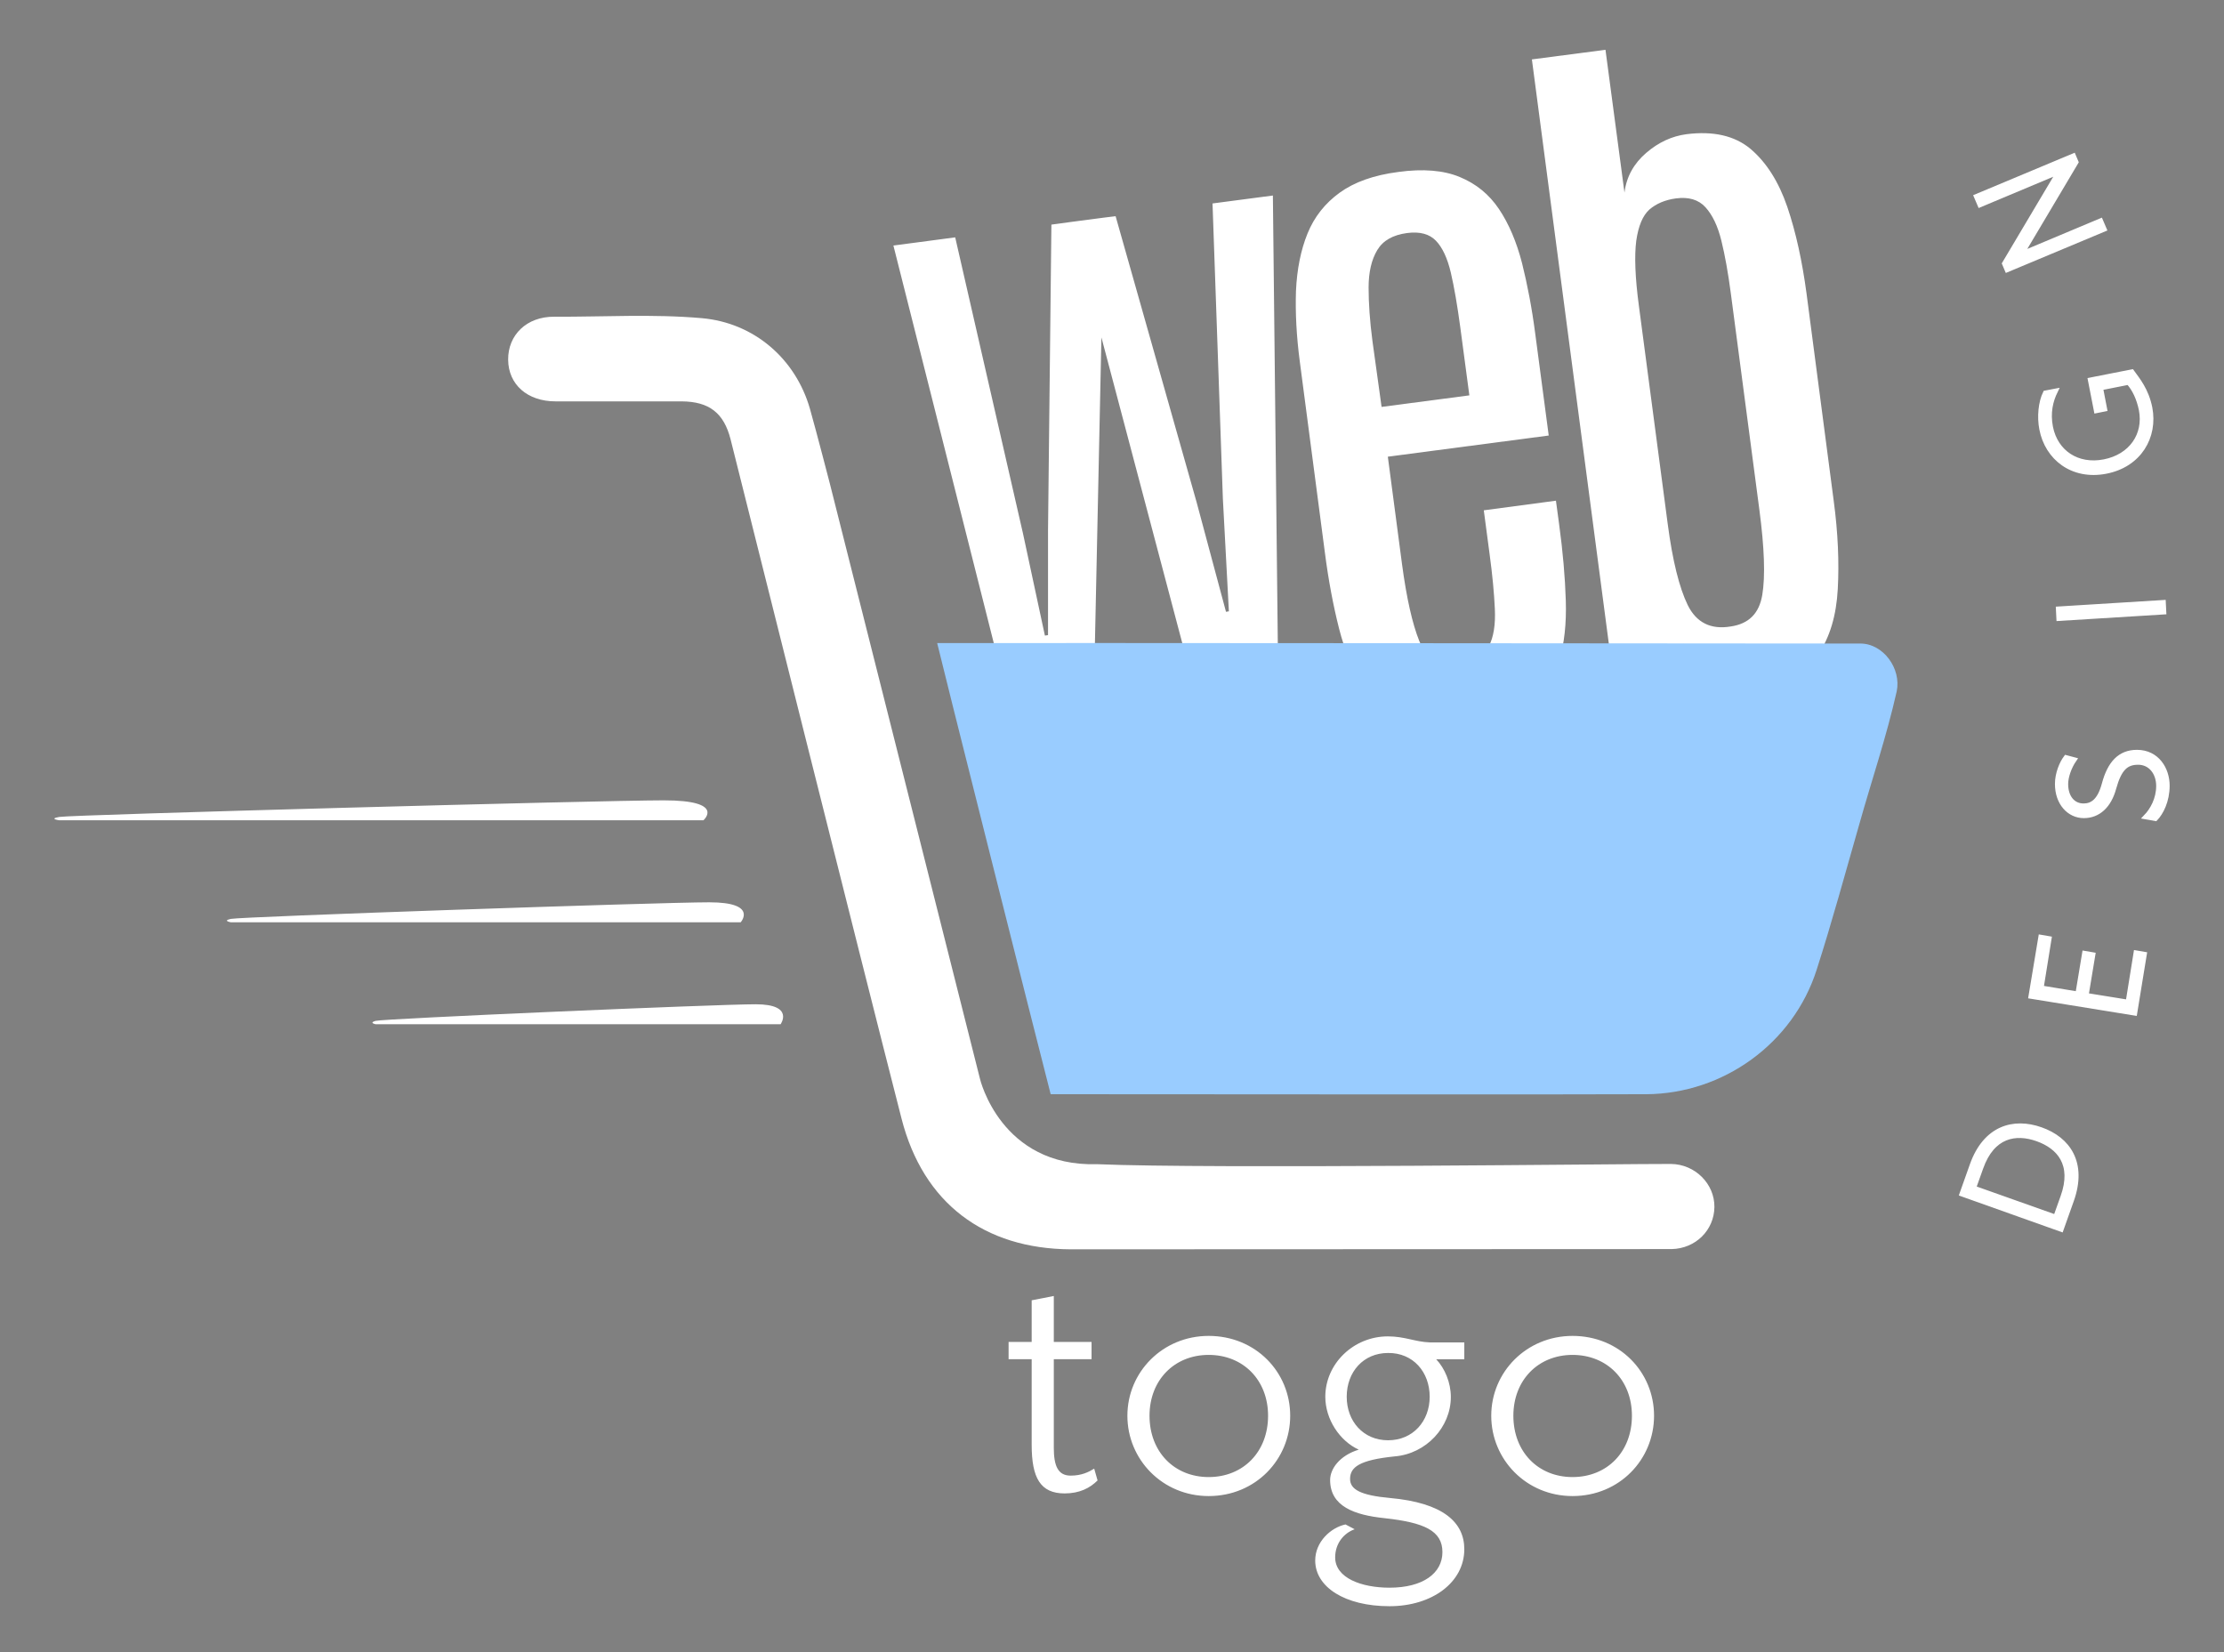
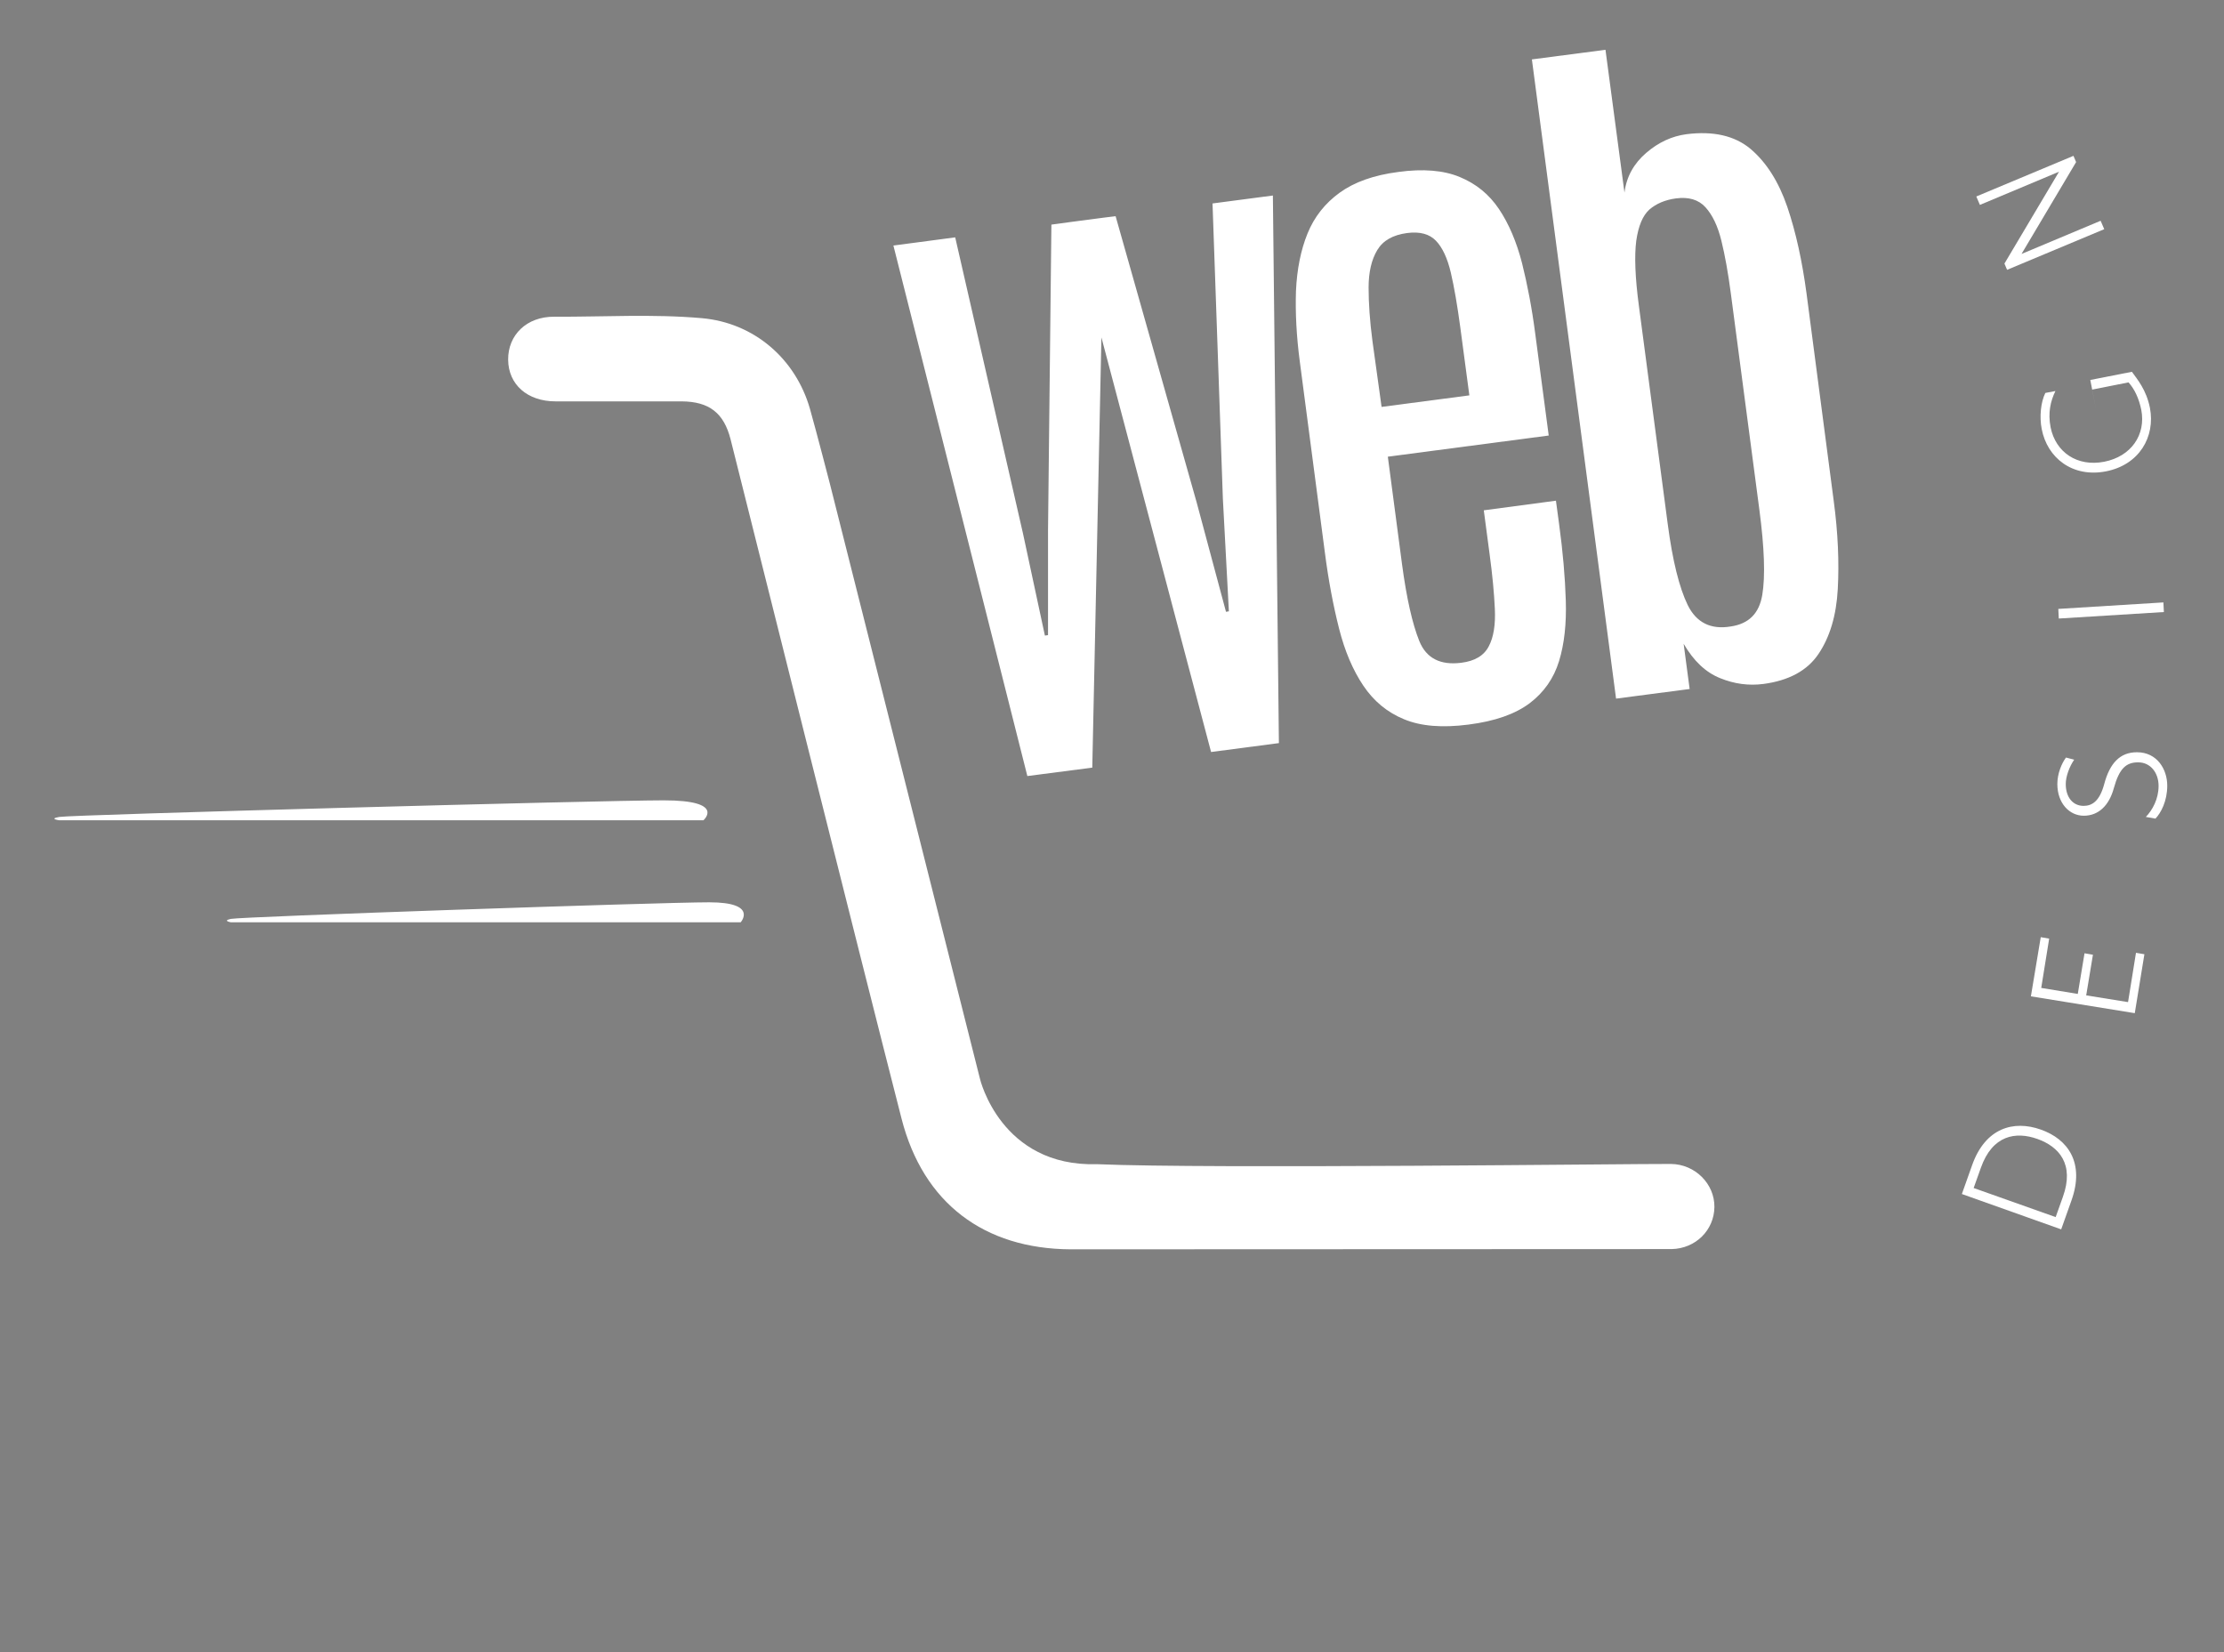
<svg xmlns="http://www.w3.org/2000/svg" id="Layer_1" x="0px" y="0px" viewBox="0 0 924.8 687" style="enable-background:new 0 0 924.8 687;" xml:space="preserve">
  <rect x="0" y="0" width="924.8" height="687" fill="#808080" stroke="none" />
  <style type="text/css">	.st0{fill:#FFFFFF;}	.st1{fill:#99CCFF;}	.st2{fill:#29386E;}	.st3{fill:none;stroke:#FFFFFF;stroke-width:2;}</style>
  <g>
    <path class="st0" d="M454.2,319.2l3.8-178.9l45.6,172.4l28.2-3.7l-2.5-227.7l-25.1,3.3l4.3,122.7l2.5,46.9l-1.2,0.2l-12.2-45.5   l-33.7-119l-4.9,0.6l-13.7,1.8l-8.1,1.1l-1.4,126.9v43.8l-1.3,0.2l-9.1-42.4L397.2,98.7l-25.7,3.4l55.7,220.6L454.2,319.2   L454.2,319.2z M636.1,292.4c5.9-4.5,10-10.3,12.2-17.5s3.1-15.6,2.8-25.2s-1.2-20.2-2.8-31.9l-1.3-9.6l-30,4l2.4,18.1   c1.2,8.8,1.9,16.4,2.2,22.9s-0.5,11.7-2.5,15.5c-2,3.9-5.8,6.2-11.5,6.9c-8.7,1.1-14.5-1.9-17.4-9c-2.9-7.2-5.3-17.8-7.2-32   l-5.9-44.7l66.9-8.8l-5.6-42.3c-1.4-10.8-3.3-20.6-5.5-29.4c-2.3-8.9-5.5-16.4-9.6-22.5s-9.5-10.5-16.3-13.3   c-6.7-2.8-15.3-3.5-25.5-2.1c-10.2,1.3-18.3,4.2-24.4,8.6c-6.1,4.4-10.6,10.1-13.4,17c-2.8,6.9-4.4,14.9-4.8,23.9   c-0.3,9,0.2,18.8,1.6,29.4l10.4,79.2c1.5,11.7,3.5,22.2,5.9,31.7s5.8,17.4,10.1,23.8s9.9,11.1,17,14c7,2.9,15.9,3.6,26.7,2.2   C621.7,299.9,630.1,296.9,636.1,292.4L636.1,292.4z M570.7,141.8c-1.1-8.4-1.6-15.8-1.6-22.2c0-6.4,1.2-11.6,3.6-15.6   c2.4-4,6.5-6.3,12.4-7.1c5.3-0.7,9.3,0.4,12,3.2c2.7,2.8,4.8,7.3,6.2,13.3s2.7,13.6,3.9,22.5l3.8,28.5l-36.5,4.8L570.7,141.8   L570.7,141.8z M756.2,271.9c4.7-7,7.4-15.9,8-27c0.6-11,0.1-23.3-1.7-36.7L751.2,122c-1.8-13.4-4.4-25.4-8-36   c-3.6-10.5-8.7-18.5-15.3-24.1c-6.6-5.5-15.5-7.5-26.6-6.1c-6.1,0.8-11.7,3.4-16.8,7.8s-8.2,9.9-9,16.5l-7.9-59.4l-30.6,4l35,265.8   l30.6-4l-2.5-18.8c4.2,7.2,9.2,11.9,15.2,14.3c5.9,2.4,11.9,3.2,18,2.4C743.8,283,751.5,278.9,756.2,271.9L756.2,271.9z    M701.8,251.6c-3.5-7.2-6.3-18.4-8.3-33.6l-12-90.8c-1.6-11.9-1.9-20.9-1.1-27.1c0.9-6.2,2.7-10.5,5.5-13c2.8-2.4,6.5-4,11-4.6   c5.3-0.7,9.4,0.5,12.3,3.7c2.9,3.2,5.1,7.8,6.6,13.9s2.8,13.4,3.9,21.7l11.9,90.2c2.1,15.9,2.5,27.7,1.2,35.4   c-1.3,7.7-5.6,12-13.1,13.1C711.4,261.9,705.4,258.9,701.8,251.6L701.8,251.6z" />
-     <path class="st1" d="M773.6,267.6c-5.7,0-352.5-0.3-383.9-0.2c0.2,1.4,42.2,168.4,47.2,187.6c50.3,0,215.5,0.2,247.7,0   c32-0.2,61-21.1,70.8-51.7c6.4-19.9,11.9-40.2,17.7-60.4c5.2-18.5,11.4-36.7,15.6-55.4C790.7,278,783.1,267.6,773.6,267.6   L773.6,267.6z" />
    <path class="st2" d="M389.1,541.4" />
    <path class="st0" d="M695.1,519.4c10-0.2,17.7-7.9,17.8-17.5s-8-17.8-18.1-17.9c-14.2-0.1-192.5,2.1-238.6,0.1   c-40.1,1.2-48.7-35.5-48.7-35.5l-62.4-247.4c0,0-5.4-20.9-8.3-31.2c-6-20.9-23.3-35.8-45-37.7c-20.4-1.8-40.9-0.5-61.3-0.6   c-11.5-0.1-19.3,7.6-19.2,17.9c0.1,10.3,8,17.3,19.7,17.3c17.5,0,35,0,52.5,0c11.4,0.1,17.5,4.8,20.3,15.8   c6.8,27,53.9,215.4,71.1,282.5c9,35.1,34.3,54.1,70.3,54.3" />
-     <path class="st0" d="M456.4,615.6l-1.4-4.9c-2.3,1.4-5.2,2.9-9.8,2.9c-5.4,0-7-4.3-7-11.6v-36.8h15.7V558h-15.7v-19.1l-9.2,1.8V558   h-9.6v7.2h9.6v35.6c0,13.7,3.6,20.2,13.7,20.2C449,621,453.3,618.7,456.4,615.6L456.4,615.6z M536.5,588.7   c0-18.2-14.4-33.2-33.9-33.2c-19.1,0-33.8,15-33.8,33.2s14.6,33.4,33.8,33.4C522.1,622.1,536.5,606.9,536.5,588.7L536.5,588.7z    M527.3,588.7c0,15-10.3,25.5-24.7,25.5c-14.3,0-24.6-10.5-24.6-25.5c0-14.8,10.3-25.3,24.6-25.3   C517,563.4,527.3,573.9,527.3,588.7L527.3,588.7z M577.1,555.7c-14.3,0-26,11.4-26,25.1c0,9.4,6,18.4,13.9,22   c-8.1,2.5-11.9,8.1-11.9,12.6c0,11,10.1,14.6,22.7,15.9c16.4,1.8,24,5.2,24,14.1c0,8.8-8.1,14.8-22,14.8c-11.6,0-22.6-4-22.6-12.6   c0-5.8,3.6-10.1,8.1-11.7l-3.8-2c-6.1,1.3-12.6,7.2-12.6,15c0,11,12.3,19,30.9,19c17.7,0,31.1-9.9,31.1-23.7   c0-11.2-8.8-19.3-30.9-21.3c-12.3-1.1-16.6-3.6-16.6-7.9c0-4.9,3.8-7.9,18.6-9.4c13-1.1,23.3-12.1,23.3-24.7c0-6-2.5-11.9-6.1-15.7   h11.7v-7h-14.3C588.5,558,584.2,555.7,577.1,555.7L577.1,555.7z M594.5,580.8c0,10.1-6.9,18.1-17.3,18.1   c-10.3,0-17.2-7.9-17.2-18.1c0-10.3,6.9-18.2,17.2-18.2C587.6,562.5,594.5,570.5,594.5,580.8L594.5,580.8z M687.8,588.7   c0-18.2-14.4-33.2-33.9-33.2c-19.1,0-33.8,15-33.8,33.2s14.6,33.4,33.8,33.4C673.4,622.1,687.8,606.9,687.8,588.7L687.8,588.7z    M678.6,588.7c0,15-10.3,25.5-24.7,25.5c-14.3,0-24.6-10.5-24.6-25.5c0-14.8,10.3-25.3,24.6-25.3   C668.3,563.4,678.6,573.9,678.6,588.7L678.6,588.7z" />
    <path class="st0" d="M276,332.8c26,0,16.5,8.3,16.5,8.3H24.7c0,0-4.7-0.6,0-1.4C29.4,338.8,250.1,332.8,276,332.8L276,332.8z" />
    <path class="st0" d="M294.9,375.2c20.5,0,13.1,8.3,13.1,8.3H96c0,0-3.7-0.6,0-1.4C99.7,381.2,274.4,375.2,294.9,375.2L294.9,375.2z   " />
-     <path class="st0" d="M314.2,417.6c16.3,0,10.4,8.3,10.4,8.3H156.2c0,0-3-0.6,0-1.4C159.2,423.6,297.8,417.6,314.2,417.6   L314.2,417.6z" />
-     <path class="st0" d="M815.8,496.5l41.3,14.7l4.3-12.1c5.5-15.5-1.4-25.4-12.8-29.4c-11.3-4-23-0.7-28.5,14.7L815.8,496.5   L815.8,496.5z M857.8,497.7l-3,8.4L820.7,494l3-8.4c4.8-13.6,14.5-15.2,23.5-12C856.2,476.8,862.7,484.1,857.8,497.7L857.8,497.7z    M844.5,414.3l43.2,7l4-24.5l-3.5-0.6l-3.3,20.5l-17.4-2.8l2.8-16.9l-3.5-0.6l-2.8,16.9l-15.2-2.5l3.3-20.5l-3.5-0.6L844.5,414.3   L844.5,414.3z M896.3,340.4c2.3-2.4,4.9-7.3,4.9-13.7c0-6.8-4.2-13.9-12.6-13.9c-7.1,0-11.3,4.6-13.6,13.2c-1.9,7.1-5,9.1-8.6,9.1   c-4.3,0-7.4-3.4-7.4-9.1c0-3.1,1.5-7.2,3.5-10.1l-3.4-0.9c-1.8,2.4-3.6,6.7-3.6,11c0,8,5,13.2,11,13.2s10.5-4.1,12.5-11.5   c2.3-8.3,5.2-10.7,10.1-10.7c5.2,0,8.5,4.4,8.5,9.8c0,5.5-2.6,10.1-5.3,12.9L896.3,340.4L896.3,340.4z M856.1,257.2l43.7-2.7   l-0.2-4l-43.7,2.7L856.1,257.2L856.1,257.2z M885.1,159c2.5,2.8,4.3,6.6,5.3,11.4c2,10.4-4.2,19.4-15.4,21.6   c-11.2,2.2-20.2-3.9-22.3-14.3c-1.2-6.1,0-11,2-15.1l-4.2,0.8c-1.9,3.9-2.5,9.9-1.5,15c2.3,12,12.8,20.3,26.7,17.6   c13.9-2.7,20.6-14.4,18.3-26.4c-1.5-7.5-5.2-11.8-7.5-15l-17.3,3.4l2.5,12.8l3.5-0.7l-1.7-8.8L885.1,159L885.1,159z M834.6,112.2   L875,95.3l-1.5-3.5l-32.9,13.8l22.7-38.2l-1.1-2.6l-40.4,16.9l1.5,3.5l32.9-13.8l-22.7,38.2L834.6,112.2L834.6,112.2z" />
-     <path class="st3" d="M815.8,496.5l41.3,14.7l4.3-12.1c5.5-15.5-1.4-25.4-12.8-29.4c-11.3-4-23-0.7-28.5,14.7L815.8,496.5   L815.8,496.5z M857.8,497.7l-3,8.4L820.7,494l3-8.4c4.8-13.6,14.5-15.2,23.5-12C856.2,476.8,862.7,484.1,857.8,497.7L857.8,497.7z    M844.5,414.3l43.2,7l4-24.5l-3.5-0.6l-3.3,20.5l-17.4-2.8l2.8-16.9l-3.5-0.6l-2.8,16.9l-15.2-2.5l3.3-20.5l-3.5-0.6L844.5,414.3   L844.5,414.3z M896.3,340.4c2.3-2.4,4.9-7.3,4.9-13.7c0-6.8-4.2-13.9-12.6-13.9c-7.1,0-11.3,4.6-13.6,13.2c-1.9,7.1-5,9.1-8.6,9.1   c-4.3,0-7.4-3.4-7.4-9.1c0-3.1,1.5-7.2,3.5-10.1l-3.4-0.9c-1.8,2.4-3.6,6.7-3.6,11c0,8,5,13.2,11,13.2s10.5-4.1,12.5-11.5   c2.3-8.3,5.2-10.7,10.1-10.7c5.2,0,8.5,4.4,8.5,9.8c0,5.5-2.6,10.1-5.3,12.9L896.3,340.4L896.3,340.4z M856.1,257.2l43.7-2.7   l-0.2-4l-43.7,2.7L856.1,257.2L856.1,257.2z M885.1,159c2.5,2.8,4.3,6.6,5.3,11.4c2,10.4-4.2,19.4-15.4,21.6   c-11.2,2.2-20.2-3.9-22.3-14.3c-1.2-6.1,0-11,2-15.1l-4.2,0.8c-1.9,3.9-2.5,9.9-1.5,15c2.3,12,12.8,20.3,26.7,17.6   c13.9-2.7,20.6-14.4,18.3-26.4c-1.5-7.5-5.2-11.8-7.5-15l-17.3,3.4l2.5,12.8l3.5-0.7l-1.7-8.8L885.1,159L885.1,159z M834.6,112.2   L875,95.3l-1.5-3.5l-32.9,13.8l22.7-38.2l-1.1-2.6l-40.4,16.9l1.5,3.5l32.9-13.8l-22.7,38.2L834.6,112.2L834.6,112.2z" />
+     <path class="st0" d="M815.8,496.5l41.3,14.7l4.3-12.1c5.5-15.5-1.4-25.4-12.8-29.4c-11.3-4-23-0.7-28.5,14.7L815.8,496.5   L815.8,496.5z M857.8,497.7l-3,8.4L820.7,494l3-8.4c4.8-13.6,14.5-15.2,23.5-12C856.2,476.8,862.7,484.1,857.8,497.7L857.8,497.7z    M844.5,414.3l43.2,7l4-24.5l-3.5-0.6l-3.3,20.5l-17.4-2.8l2.8-16.9l-3.5-0.6l-2.8,16.9l-15.2-2.5l3.3-20.5l-3.5-0.6L844.5,414.3   L844.5,414.3z M896.3,340.4c2.3-2.4,4.9-7.3,4.9-13.7c0-6.8-4.2-13.9-12.6-13.9c-7.1,0-11.3,4.6-13.6,13.2c-1.9,7.1-5,9.1-8.6,9.1   c-4.3,0-7.4-3.4-7.4-9.1c0-3.1,1.5-7.2,3.5-10.1l-3.4-0.9c-1.8,2.4-3.6,6.7-3.6,11c0,8,5,13.2,11,13.2s10.5-4.1,12.5-11.5   c2.3-8.3,5.2-10.7,10.1-10.7c5.2,0,8.5,4.4,8.5,9.8c0,5.5-2.6,10.1-5.3,12.9L896.3,340.4L896.3,340.4z M856.1,257.2l43.7-2.7   l-0.2-4l-43.7,2.7L856.1,257.2L856.1,257.2z M885.1,159c2.5,2.8,4.3,6.6,5.3,11.4c2,10.4-4.2,19.4-15.4,21.6   c-11.2,2.2-20.2-3.9-22.3-14.3c-1.2-6.1,0-11,2-15.1l-4.2,0.8c-1.9,3.9-2.5,9.9-1.5,15c2.3,12,12.8,20.3,26.7,17.6   c13.9-2.7,20.6-14.4,18.3-26.4c-1.5-7.5-5.2-11.8-7.5-15l-17.3,3.4l2.5,12.8l-1.7-8.8L885.1,159L885.1,159z M834.6,112.2   L875,95.3l-1.5-3.5l-32.9,13.8l22.7-38.2l-1.1-2.6l-40.4,16.9l1.5,3.5l32.9-13.8l-22.7,38.2L834.6,112.2L834.6,112.2z" />
  </g>
</svg>